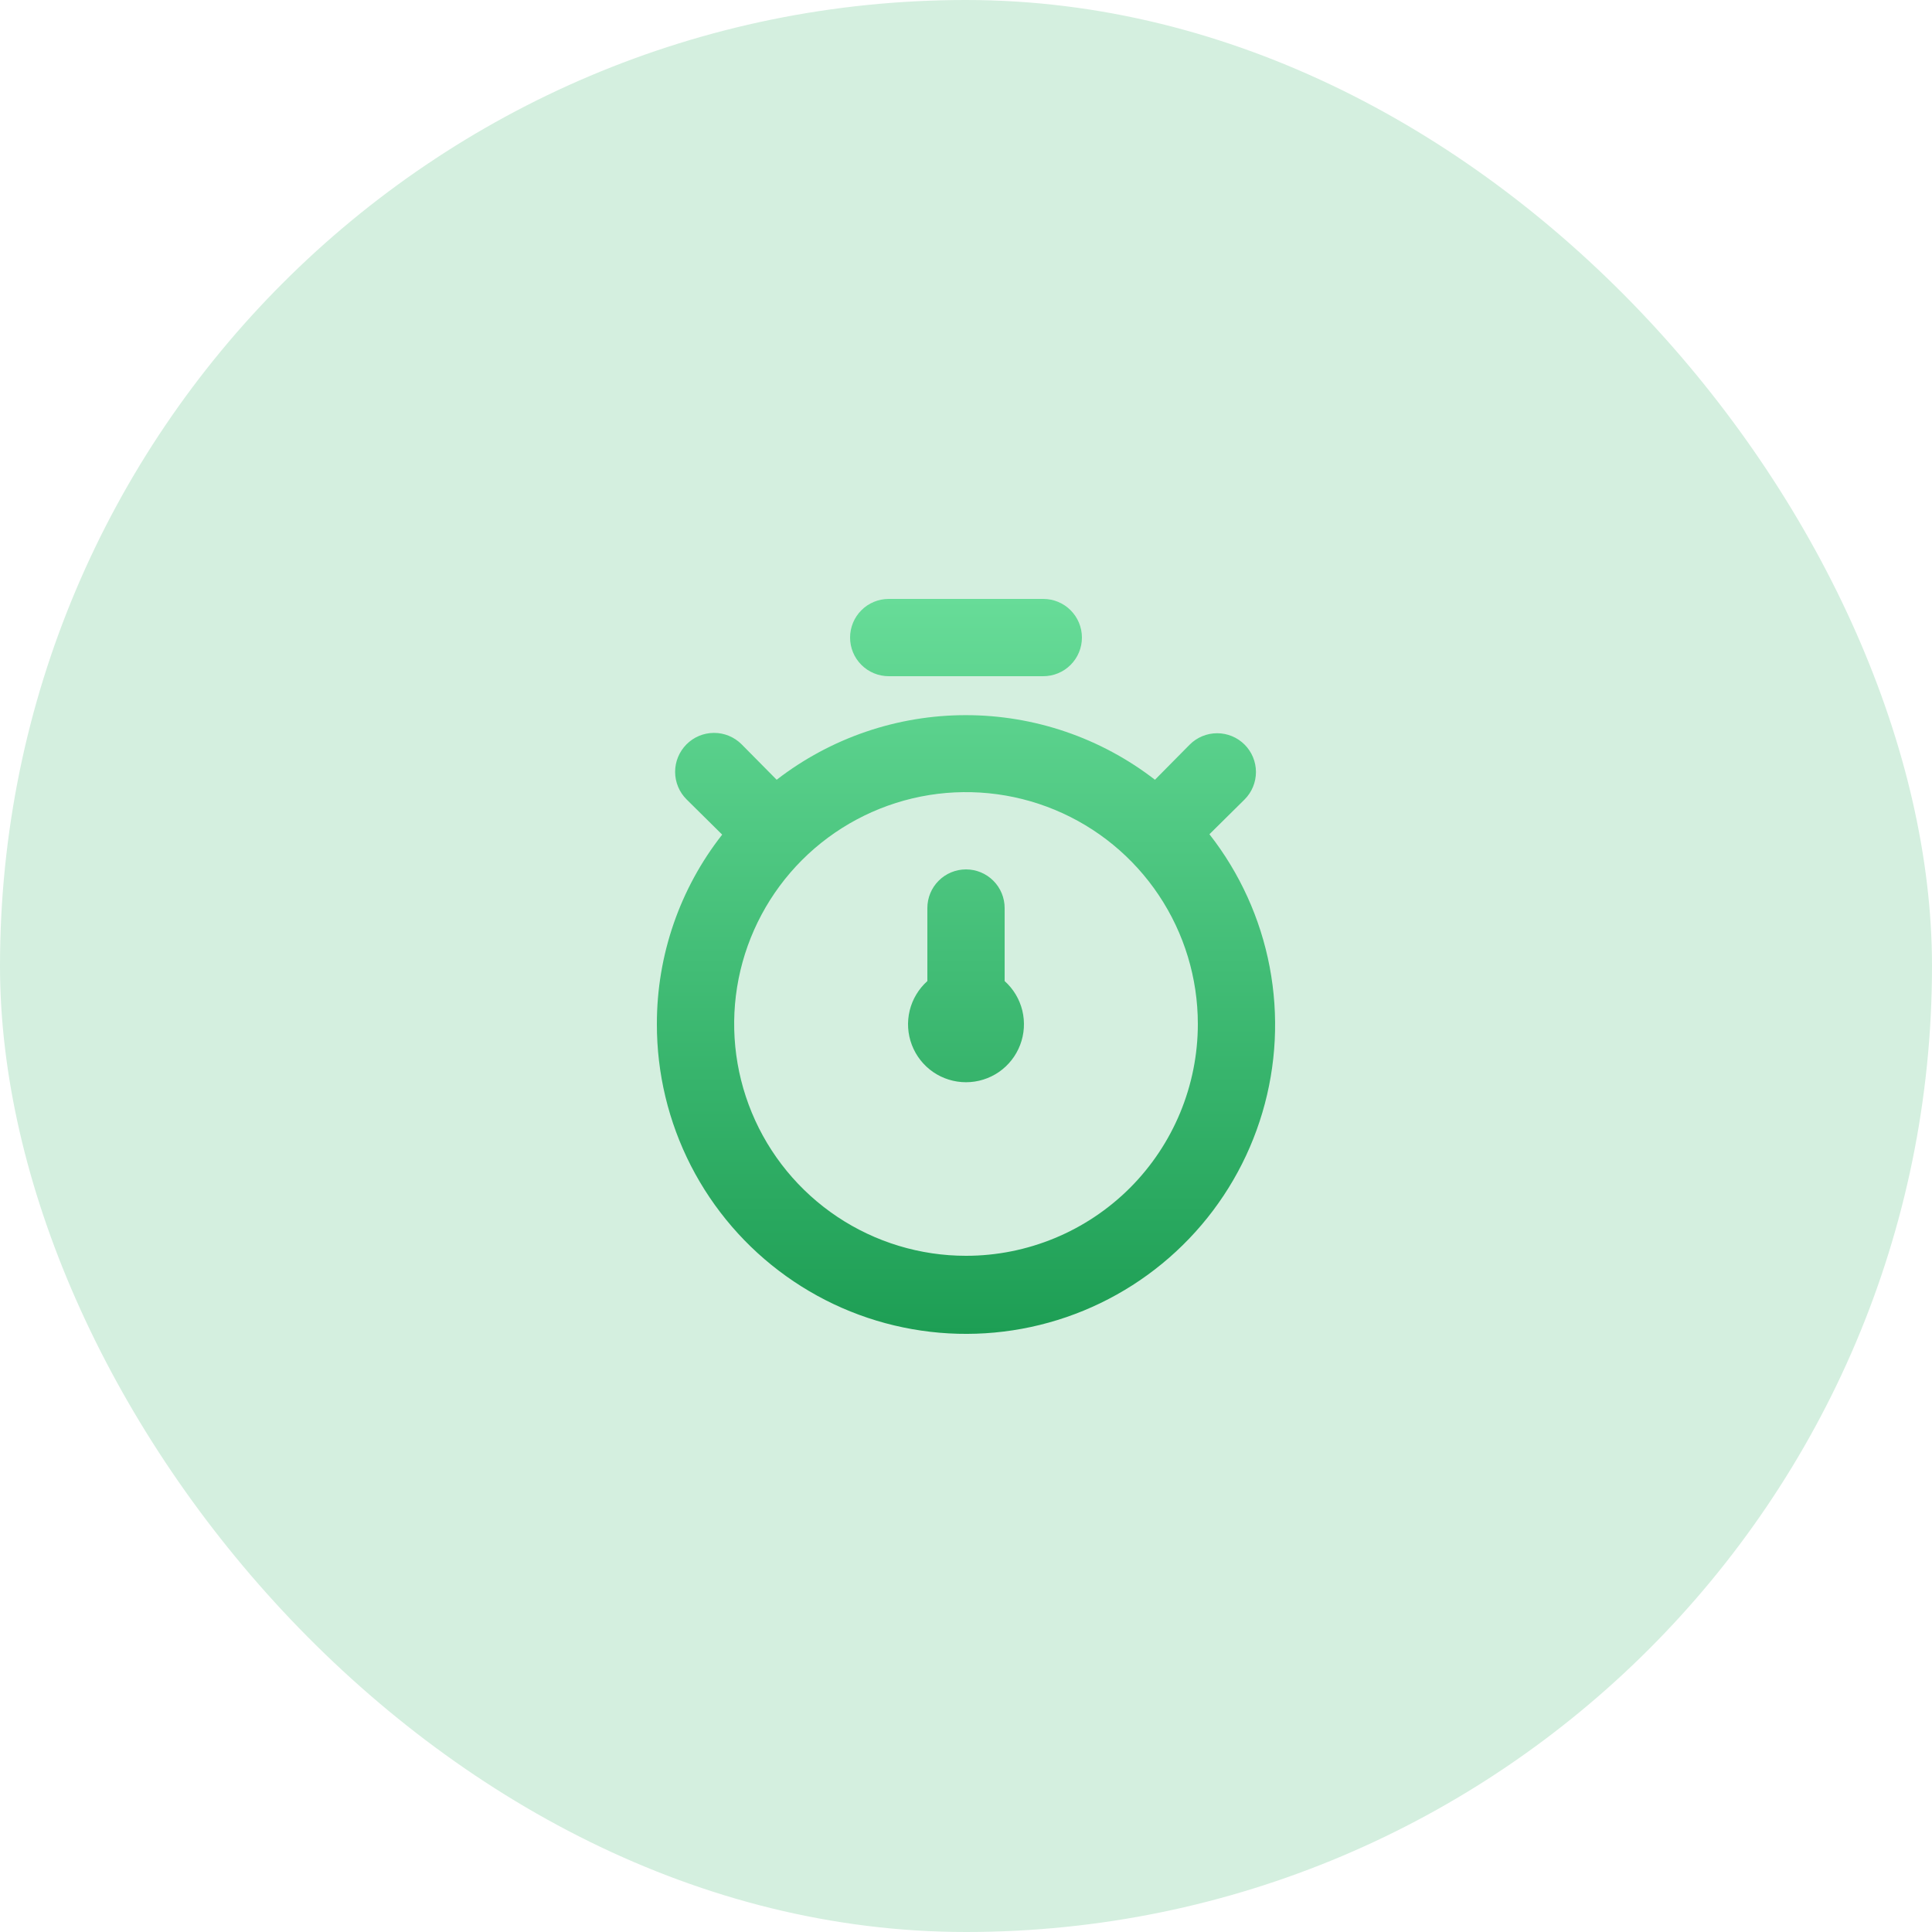
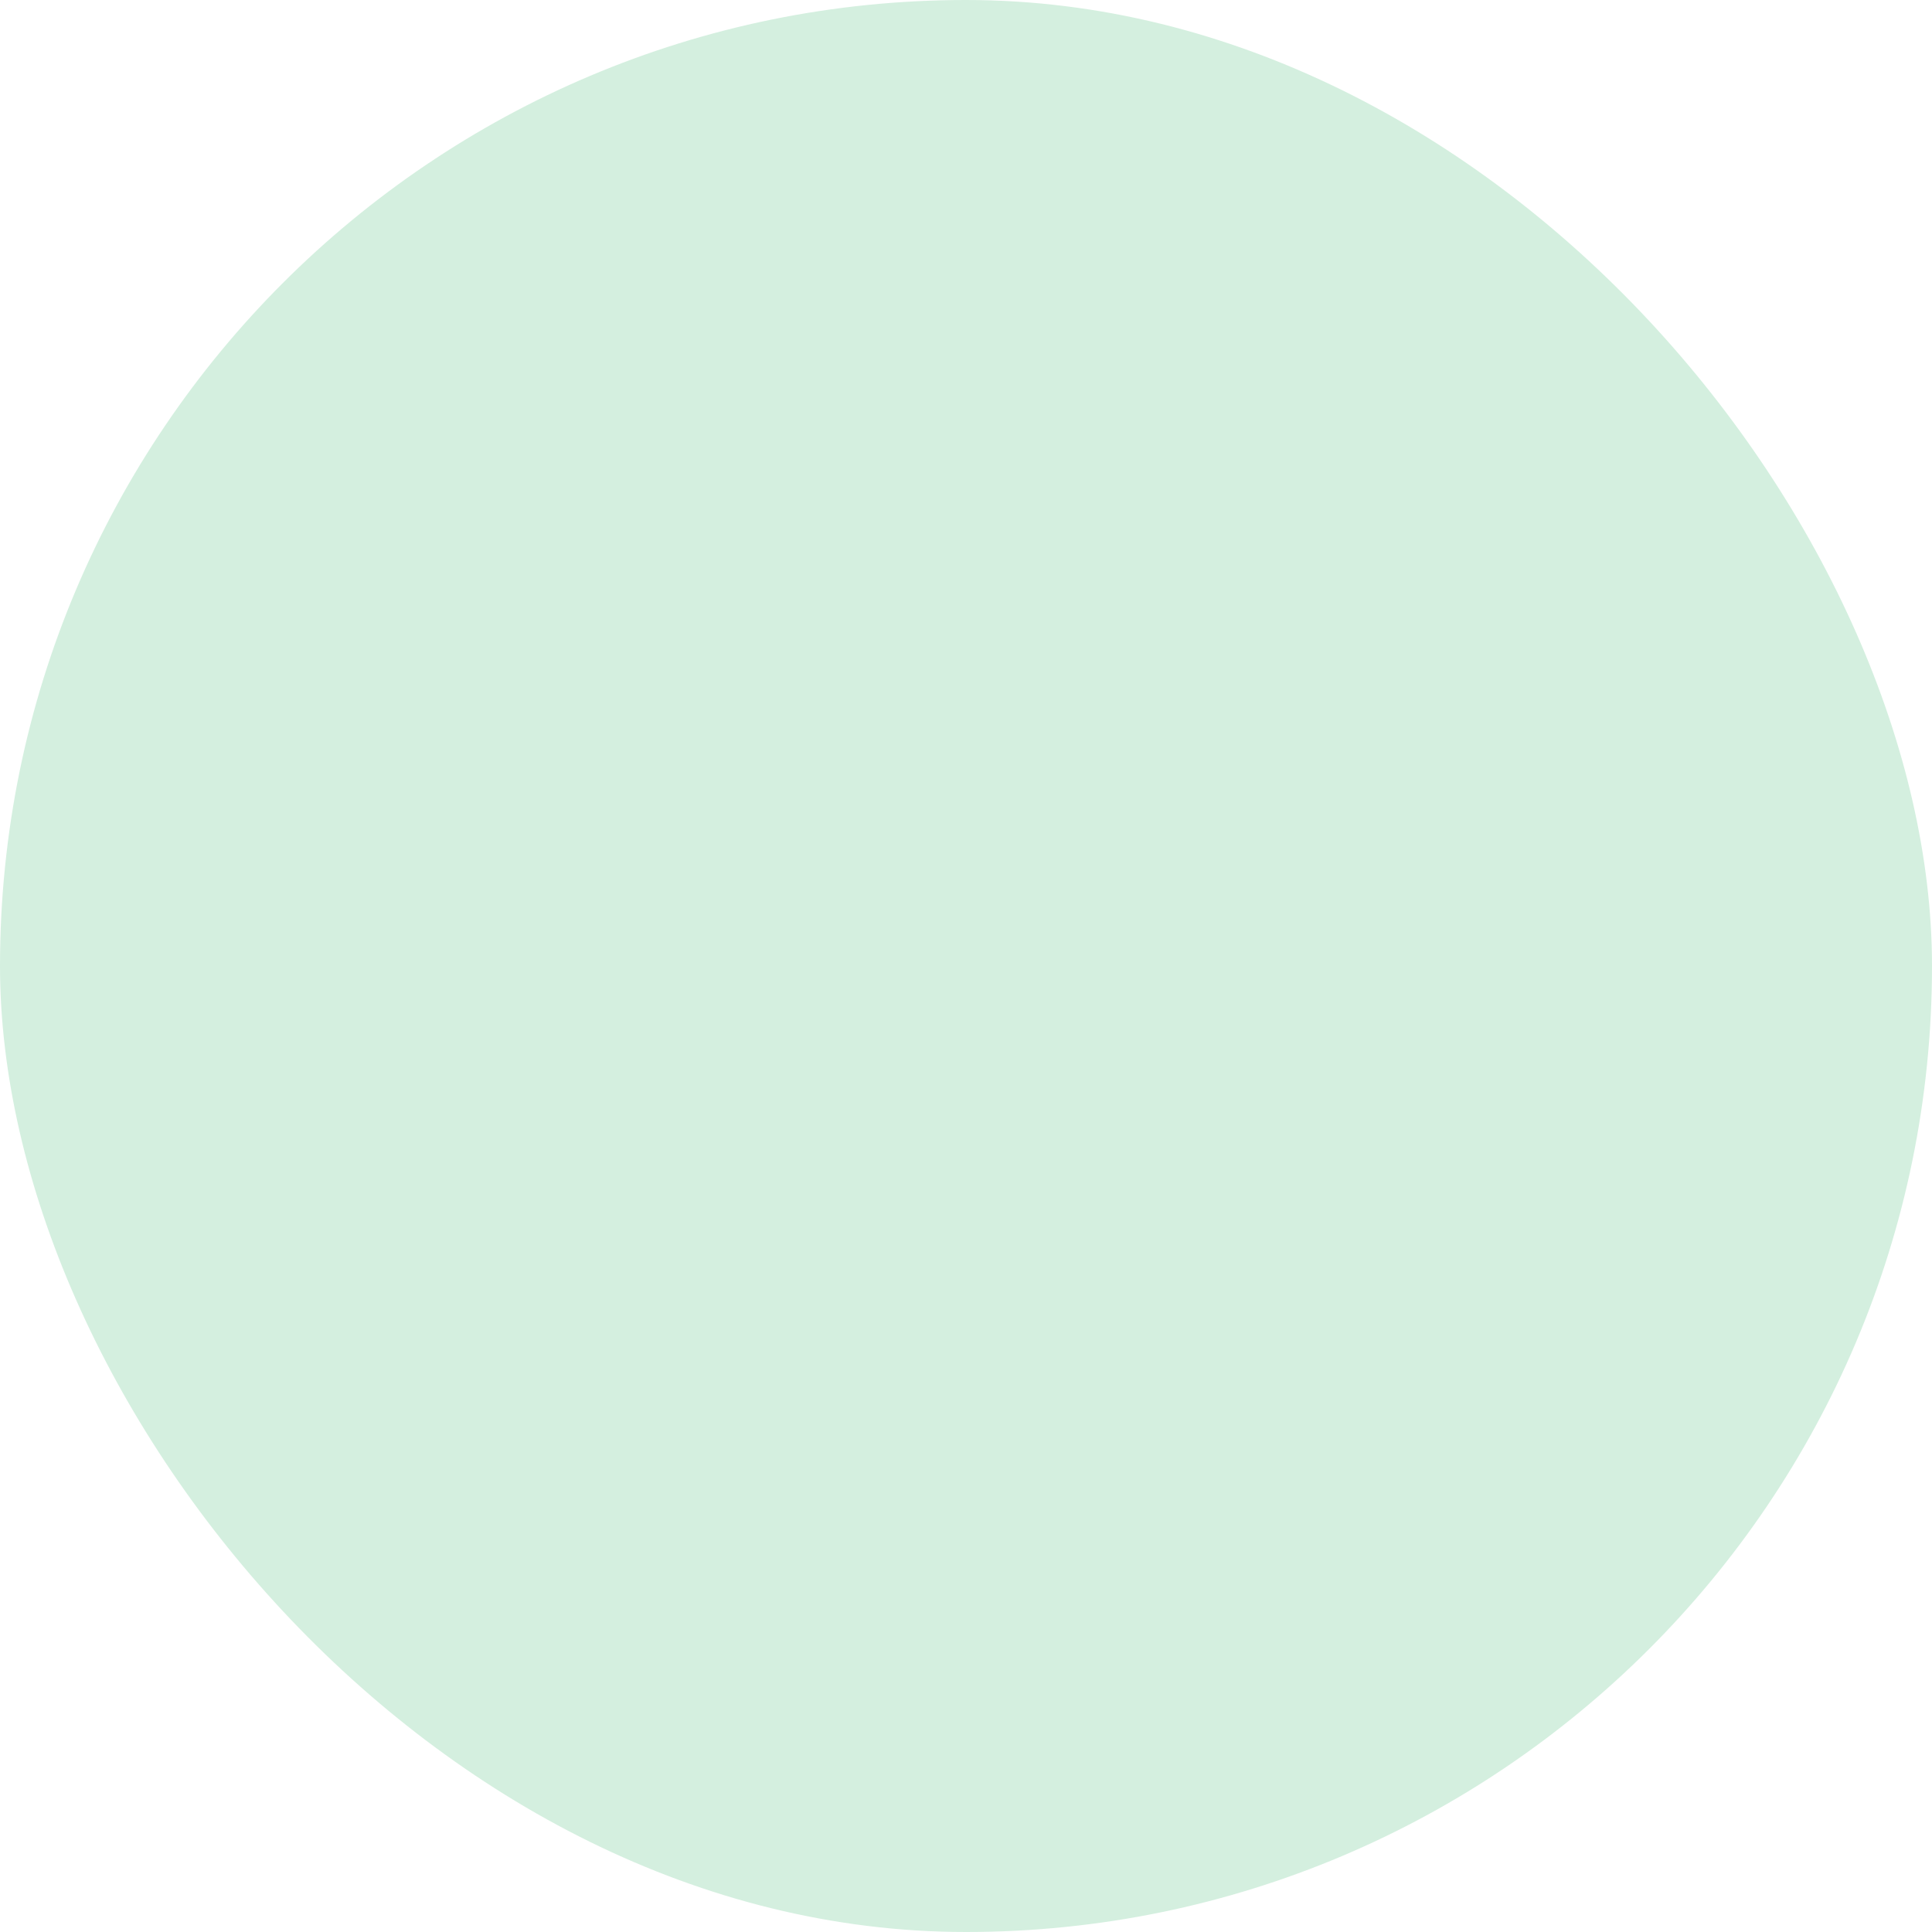
<svg xmlns="http://www.w3.org/2000/svg" width="50" height="50" viewBox="0 0 50 50" fill="none">
  <rect width="50" height="50" rx="25" fill="#D4EFDF" />
-   <path d="M31.3 21.59L32.21 20.69C32.398 20.502 32.504 20.246 32.504 19.98C32.504 19.714 32.398 19.458 32.21 19.27C32.022 19.082 31.766 18.976 31.5 18.976C31.234 18.976 30.978 19.082 30.79 19.27L29.89 20.18C28.489 19.096 26.767 18.508 24.995 18.508C23.223 18.508 21.502 19.096 20.1 20.18L19.19 19.26C19 19.072 18.744 18.966 18.477 18.967C18.209 18.968 17.953 19.075 17.765 19.265C17.577 19.455 17.471 19.711 17.472 19.979C17.473 20.246 17.58 20.502 17.77 20.69L18.69 21.6C17.593 22.997 16.998 24.723 17 26.5C16.997 27.775 17.299 29.033 17.88 30.168C18.462 31.303 19.306 32.283 20.343 33.025C21.38 33.768 22.58 34.252 23.842 34.436C25.104 34.621 26.392 34.501 27.598 34.087C28.804 33.673 29.894 32.976 30.776 32.055C31.659 31.134 32.308 30.016 32.67 28.793C33.033 27.57 33.097 26.278 32.859 25.025C32.621 23.772 32.086 22.594 31.3 21.59ZM25 32.5C23.813 32.5 22.653 32.148 21.667 31.489C20.68 30.829 19.911 29.892 19.457 28.796C19.003 27.7 18.884 26.493 19.115 25.329C19.347 24.166 19.918 23.096 20.757 22.257C21.596 21.418 22.666 20.847 23.829 20.615C24.993 20.384 26.2 20.503 27.296 20.957C28.392 21.411 29.33 22.18 29.989 23.167C30.648 24.153 31 25.313 31 26.5C31 28.091 30.368 29.617 29.243 30.743C28.117 31.868 26.591 32.5 25 32.5ZM23 17.5H27C27.265 17.5 27.52 17.395 27.707 17.207C27.895 17.02 28 16.765 28 16.5C28 16.235 27.895 15.98 27.707 15.793C27.52 15.605 27.265 15.5 27 15.5H23C22.735 15.5 22.48 15.605 22.293 15.793C22.105 15.98 22 16.235 22 16.5C22 16.765 22.105 17.02 22.293 17.207C22.48 17.395 22.735 17.5 23 17.5ZM26 23.5C26 23.235 25.895 22.98 25.707 22.793C25.52 22.605 25.265 22.5 25 22.5C24.735 22.5 24.48 22.605 24.293 22.793C24.105 22.98 24 23.235 24 23.5V25.39C23.774 25.593 23.614 25.859 23.542 26.154C23.471 26.45 23.49 26.759 23.599 27.043C23.707 27.327 23.899 27.571 24.149 27.744C24.4 27.916 24.696 28.008 25 28.008C25.304 28.008 25.6 27.916 25.851 27.744C26.101 27.571 26.293 27.327 26.401 27.043C26.51 26.759 26.529 26.45 26.458 26.154C26.386 25.859 26.227 25.593 26 25.39V23.5Z" fill="url(#paint0_linear_558_62114)" />
  <defs>
    <linearGradient id="paint0_linear_558_62114" x1="25" y1="15.5" x2="25" y2="34.52" gradientUnits="userSpaceOnUse">
      <stop stop-color="#67DC98" />
      <stop offset="1" stop-color="#1D9E54" />
    </linearGradient>
  </defs>
</svg>